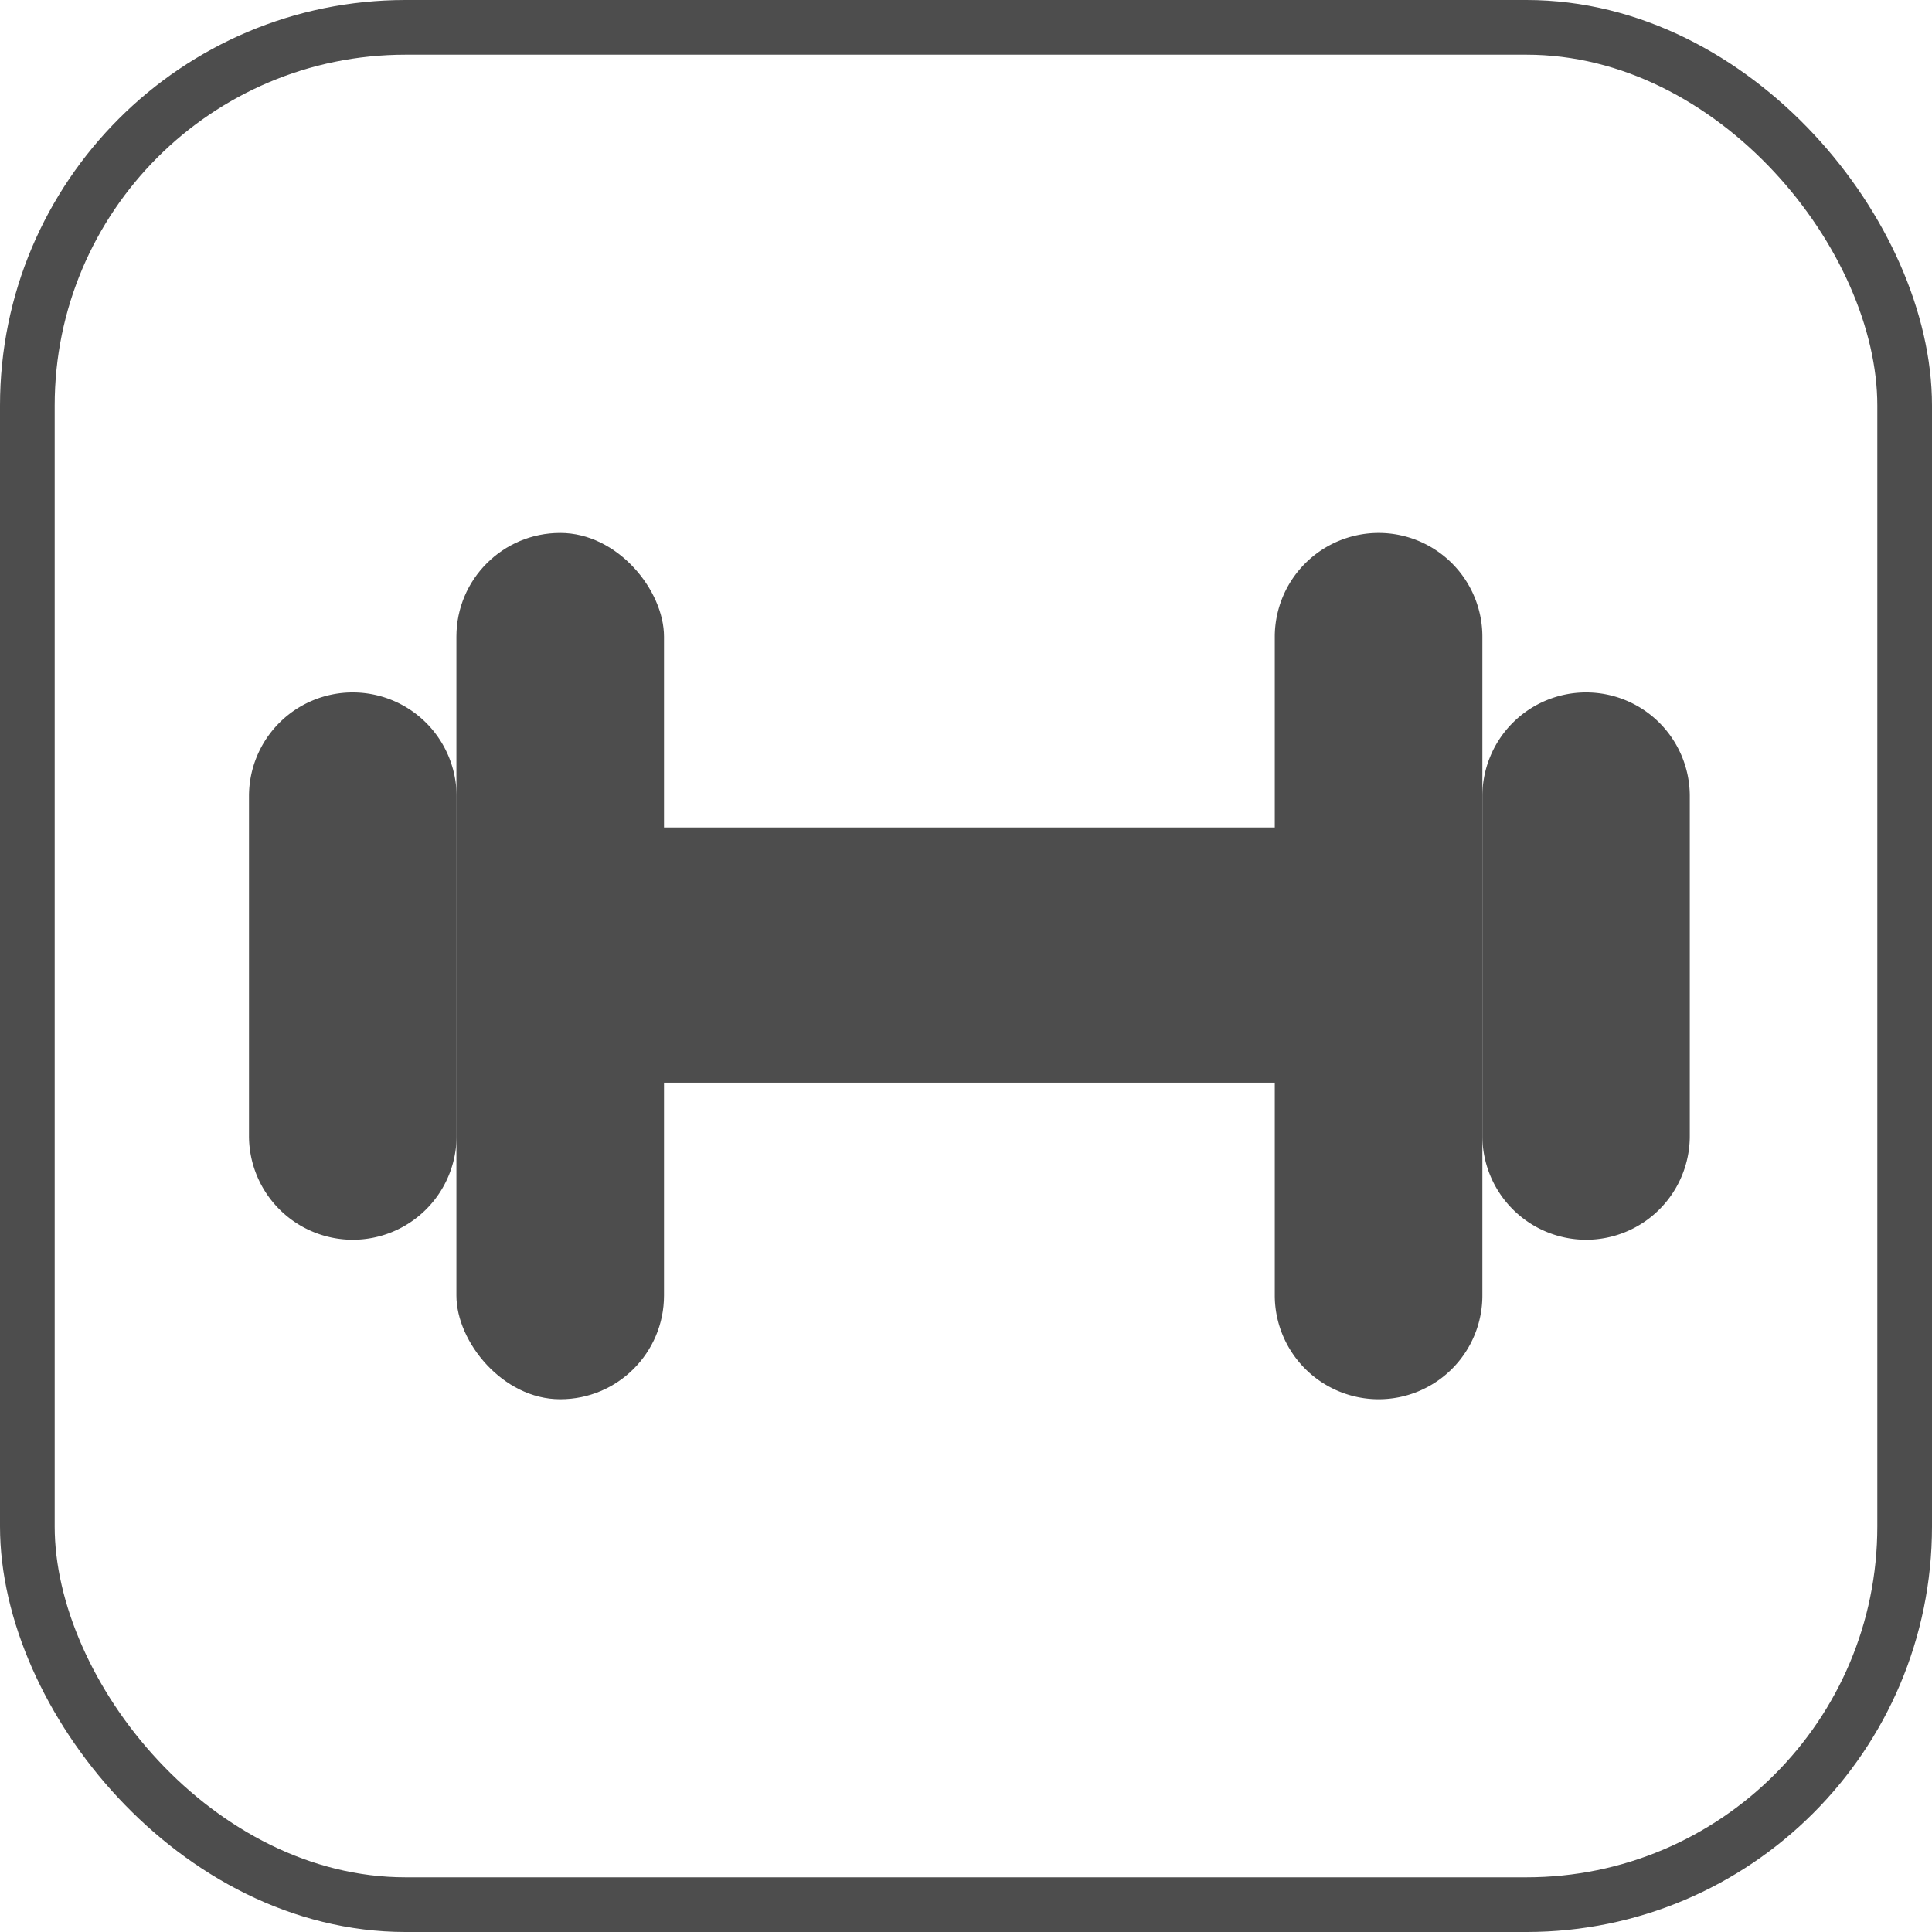
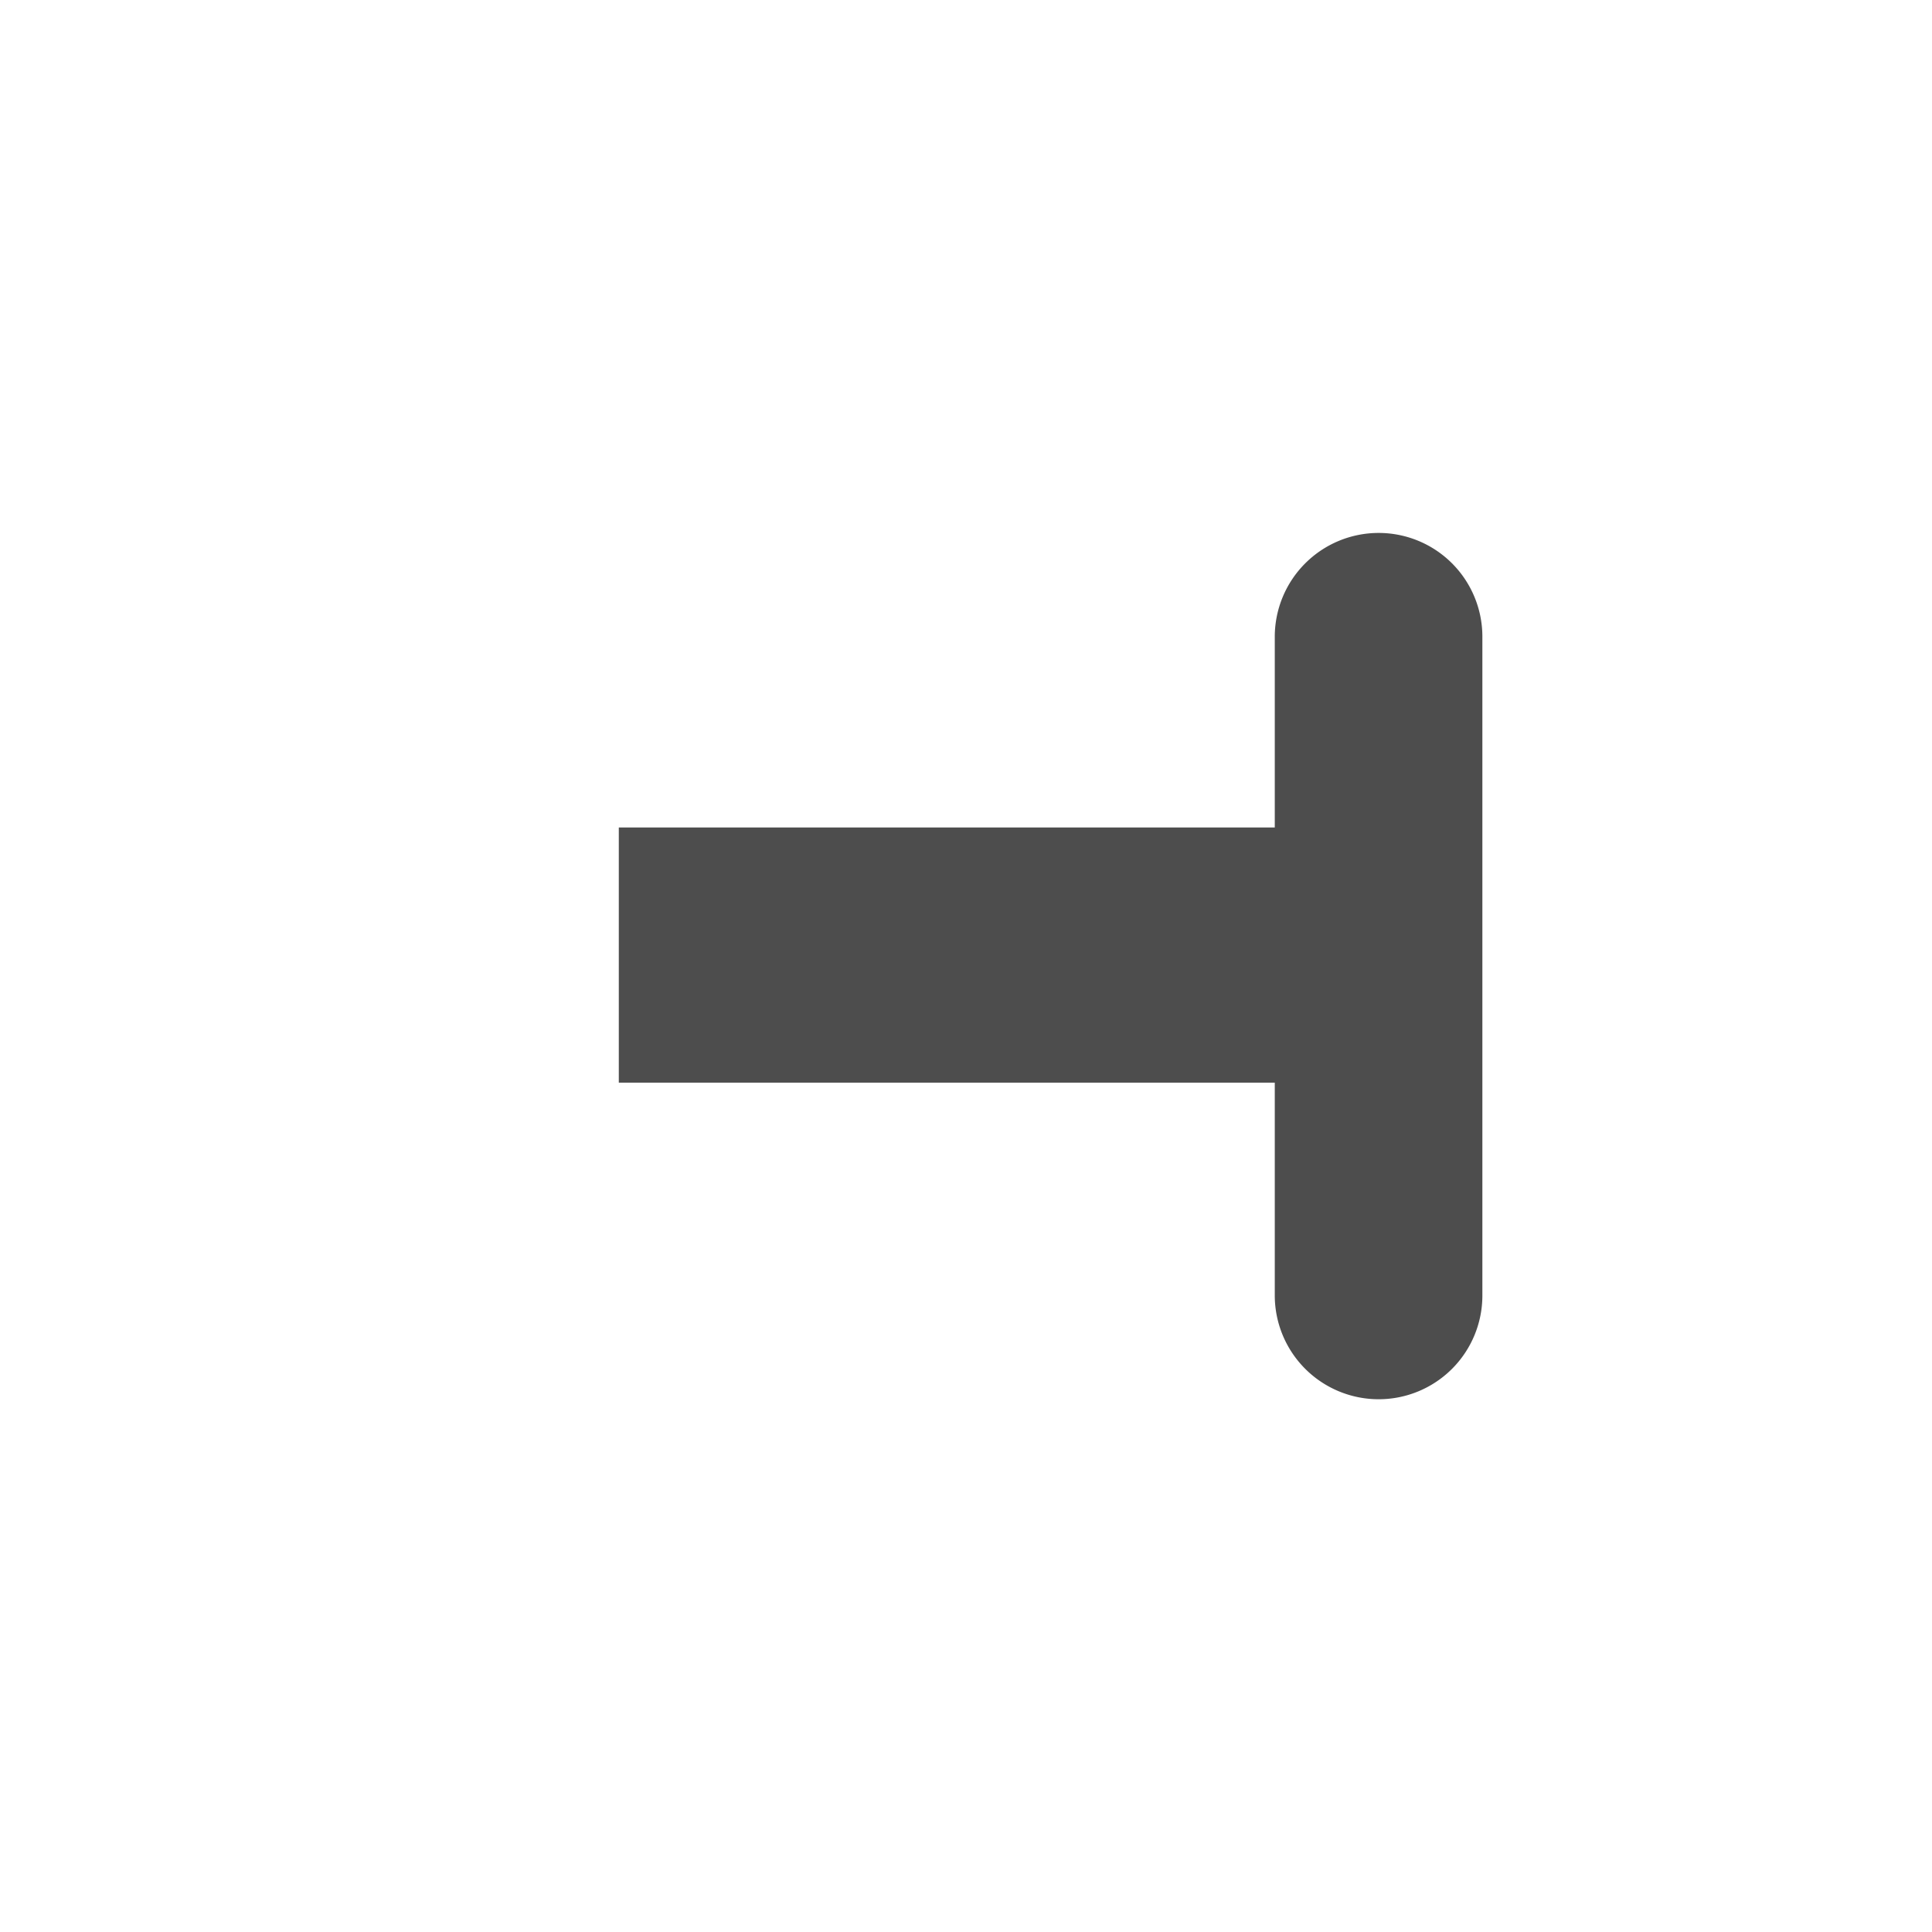
<svg xmlns="http://www.w3.org/2000/svg" width="106" height="106" viewBox="0 0 106 106">
  <g id="组_1099" data-name="组 1099" transform="translate(-1618.059 -3073.6)">
-     <path id="路径_6964" data-name="路径 6964" d="M2722.4,5116.59h0a5.7,5.7,0,0,1,5.7,5.689v18.641a5.7,5.7,0,0,1-5.7,5.7h0a5.7,5.7,0,0,1-5.69-5.7v-18.64a5.69,5.69,0,0,1,5.69-5.69Z" transform="translate(-1084.99 -2005)" fill="#4d4d4d" />
-     <line id="直线_2" data-name="直线 2" x2="33.4" transform="translate(1654.559 3123.01)" fill="#4d4d4d" />
    <line id="直线_3" data-name="直线 3" x1="33.43" transform="translate(1654.49 3130.2)" fill="#4d4d4d" />
    <path id="路径_6962" data-name="路径 6962" d="M2778.69,5155.37h0a5.7,5.7,0,0,1-5.7-5.69v-36.15a5.7,5.7,0,0,1,5.7-5.69h0a5.69,5.69,0,0,1,5.69,5.69v36.15A5.69,5.69,0,0,1,2778.69,5155.37Z" transform="translate(-1084.99 -2005)" fill="#4d4d4d" />
-     <path id="路径_6963" data-name="路径 6963" d="M2790.07,5146.62h0a5.7,5.7,0,0,1-5.69-5.7v-18.64a5.69,5.69,0,0,1,5.69-5.69h0a5.689,5.689,0,0,1,5.69,5.689v18.641a5.69,5.69,0,0,1-5.69,5.7Z" transform="translate(-1084.99 -2005)" fill="#4d4d4d" />
-     <rect id="矩形_848" data-name="矩形 848" width="11.39" height="47.53" rx="5.69" transform="translate(1654.49 3150.37) rotate(180)" fill="#4d4d4d" />
    <rect id="矩形_849" data-name="矩形 849" width="40" height="14" transform="translate(1652.01 3119)" fill="#4d4d4d" />
-     <rect id="矩形_850" data-name="矩形 850" width="103" height="103" rx="20.75" transform="translate(1619.559 3075.1)" fill="none" stroke="#4d4d4d" stroke-miterlimit="10" stroke-width="3" />
  </g>
</svg>